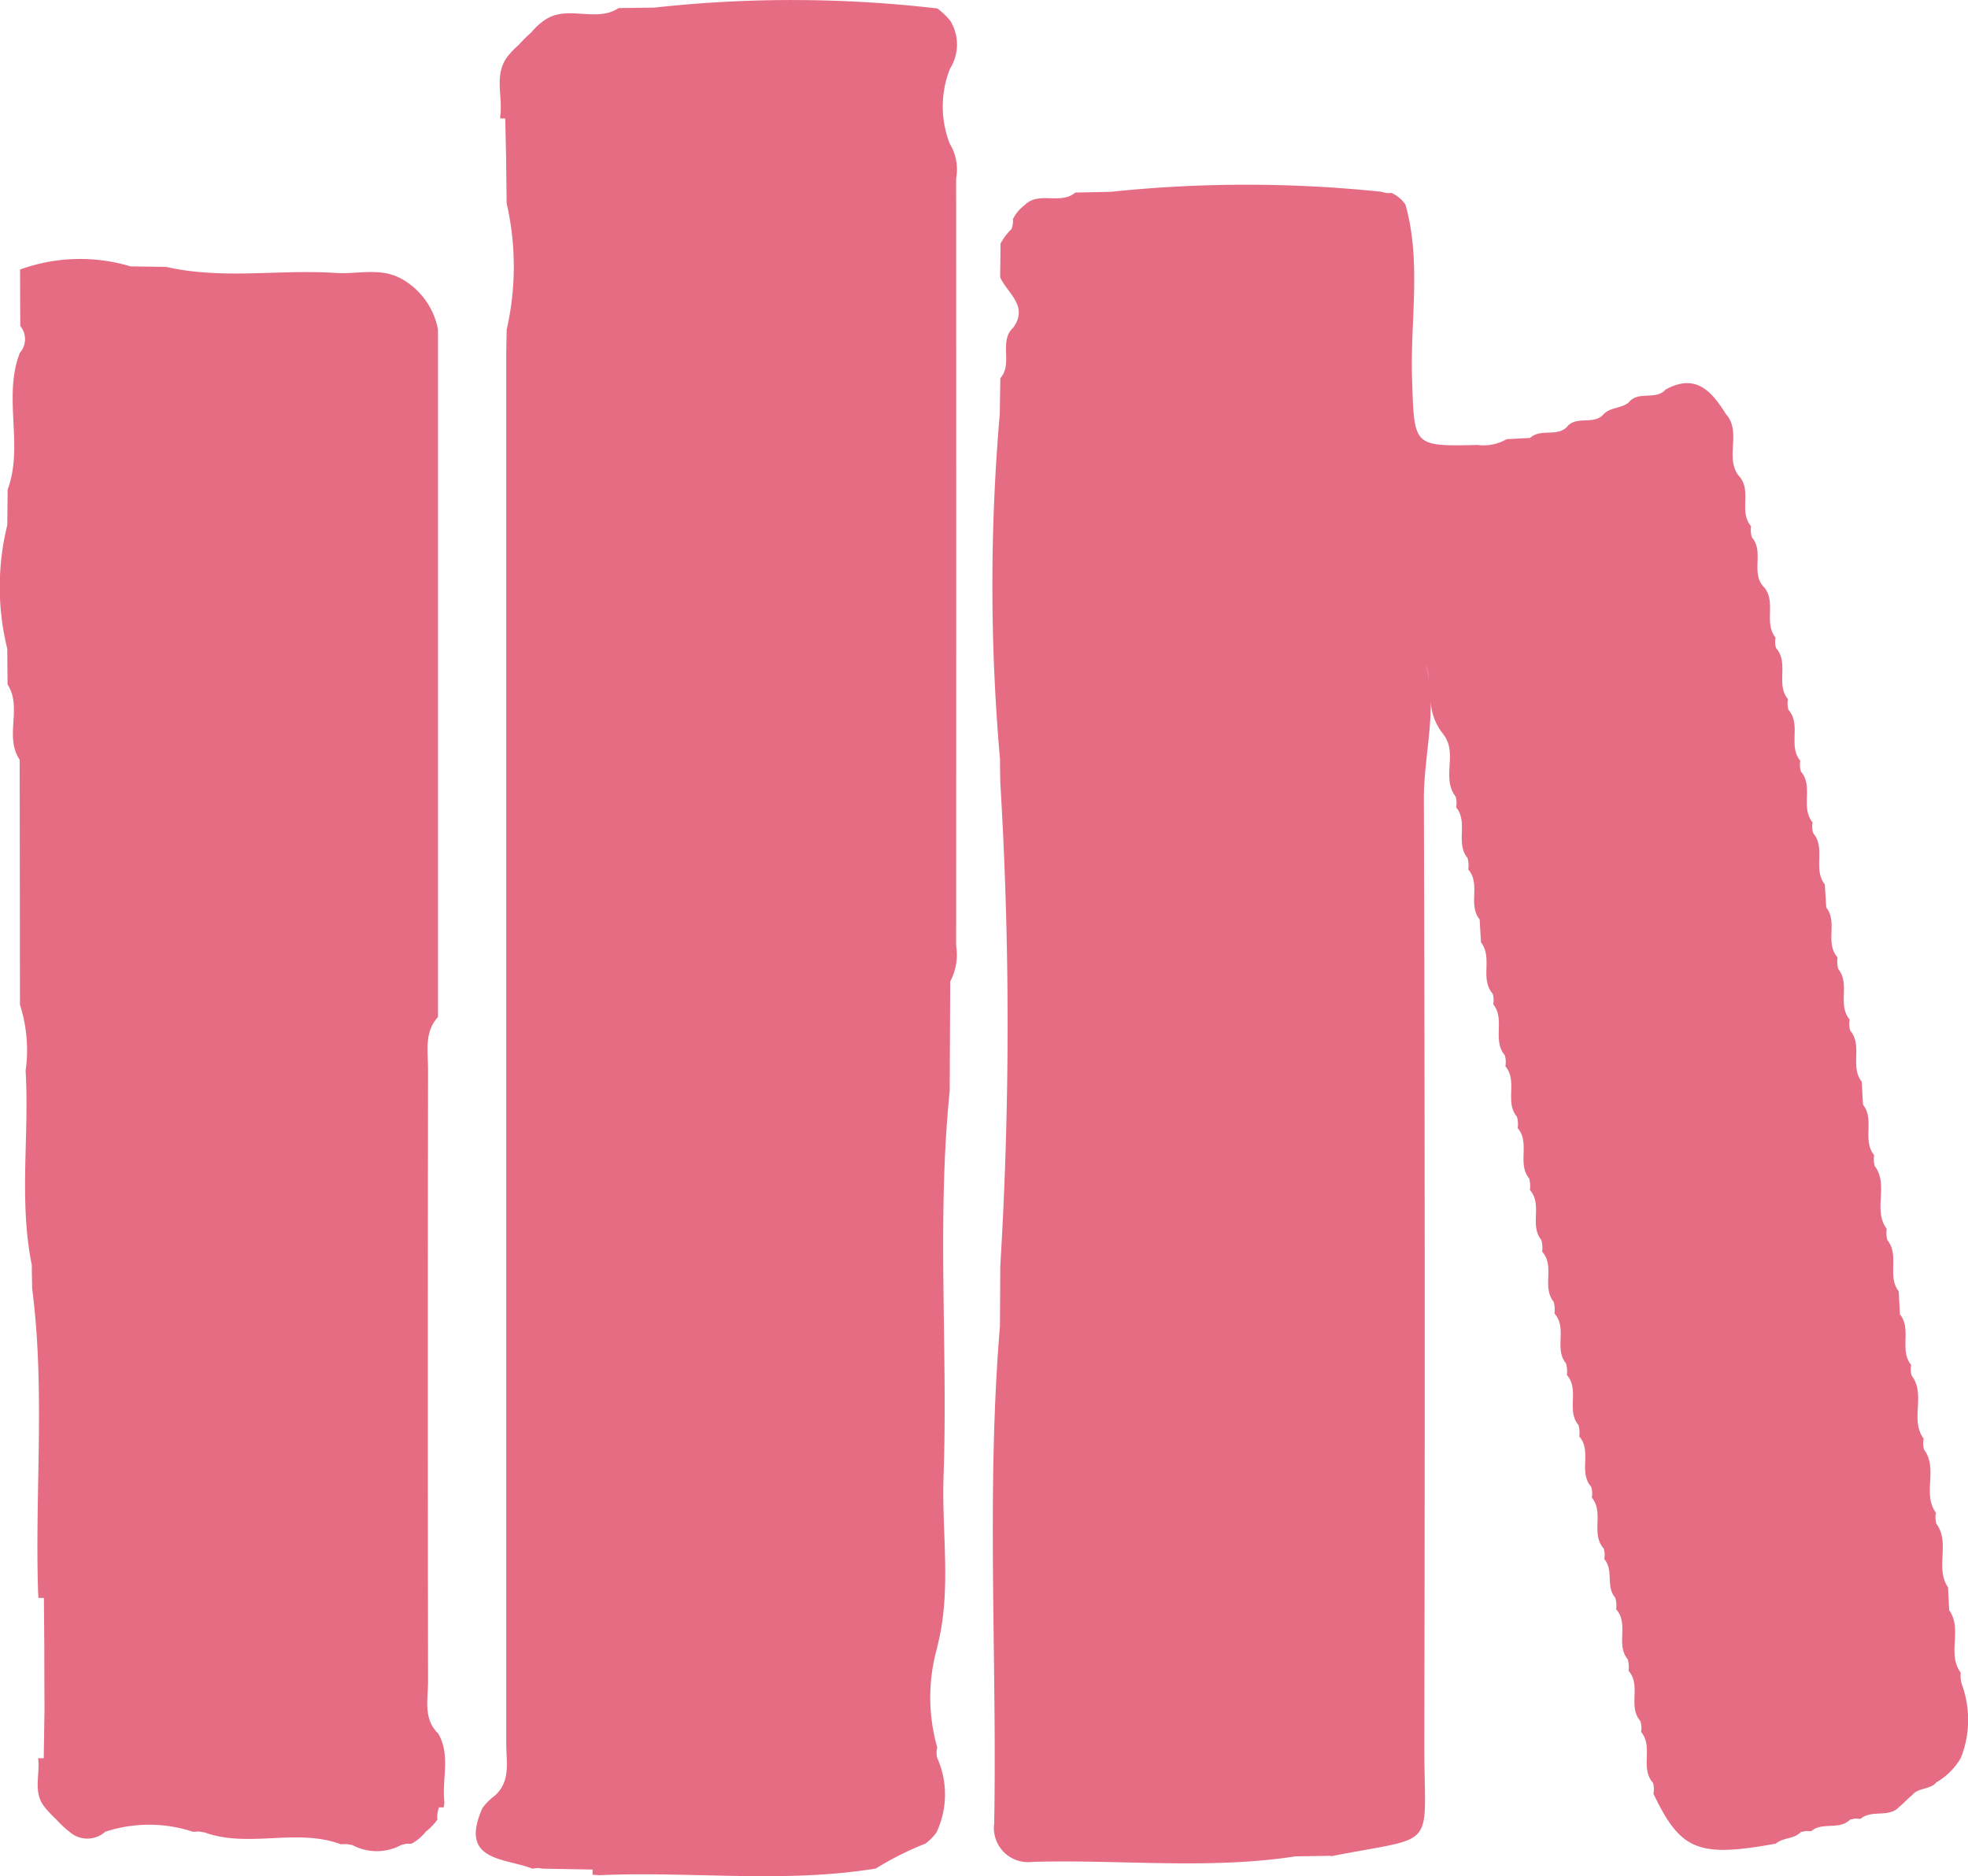
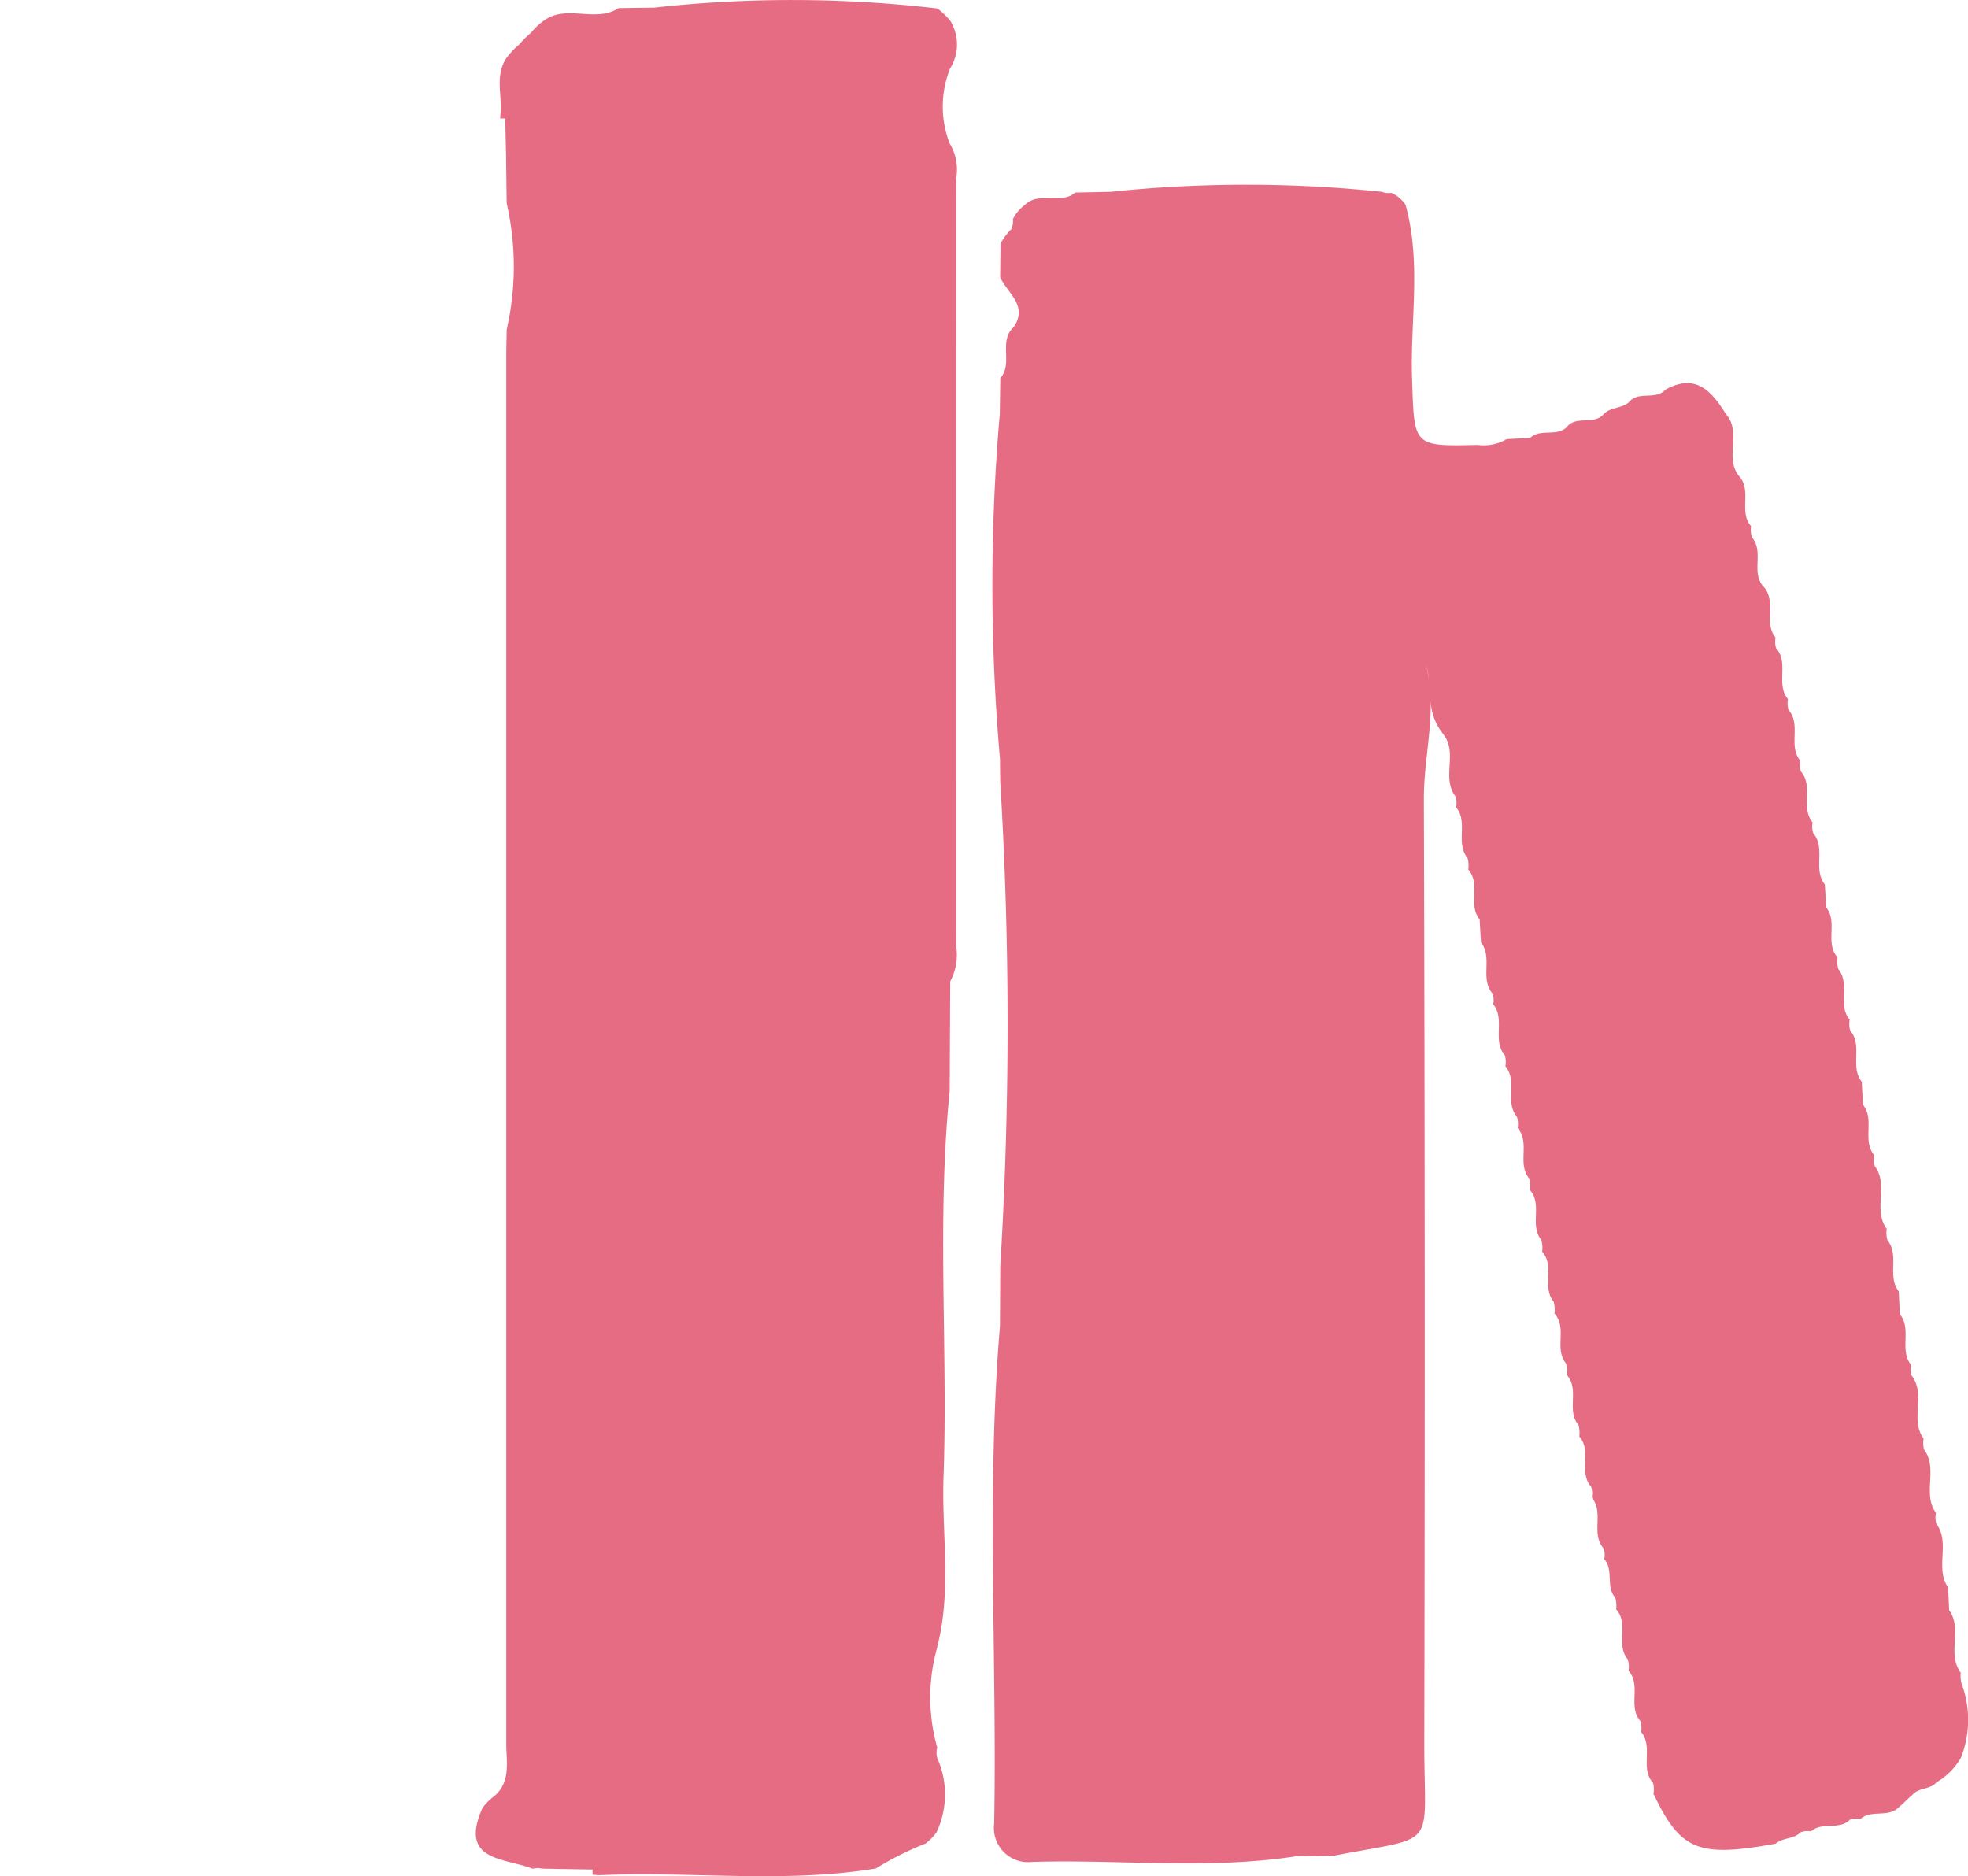
<svg xmlns="http://www.w3.org/2000/svg" width="74.839" height="71.343" viewBox="0 0 74.839 71.343">
  <g transform="translate(0 0)">
    <path d="M270.078,126.454c4.169-.827,3.546-.124,3.556-4.357q.04-17.921-.016-35.842c-.005-1.261.287-2.513.259-3.769a2.123,2.123,0,0,0,.492,1.311l-.007,0c.559.707-.088,1.649.462,2.358a.869.869,0,0,1,.021.41c.47.569-.035,1.358.433,1.928a1.042,1.042,0,0,1,.028.436c.486.557-.025,1.34.433,1.9q.024.437.051.873c.458.58-.053,1.382.445,1.952a.821.821,0,0,1,.02.4c.465.573-.044,1.368.44,1.938a.908.908,0,0,1,.023.42c.478.565-.036,1.356.44,1.921a1,1,0,0,1,.027.43c.484.56-.029,1.347.436,1.912a1.092,1.092,0,0,1,.029.441c.49.555-.024,1.339.434,1.9a1.1,1.1,0,0,1,.032.448c.5.552-.023,1.338.437,1.9a1.114,1.114,0,0,1,.031.45c.5.55-.023,1.336.438,1.895a1.058,1.058,0,0,1,.033.444c.494.553-.028,1.343.441,1.9a1.014,1.014,0,0,1,.031.434c.492.557-.041,1.358.453,1.915a.893.893,0,0,1,.024.412c.476.569-.051,1.372.452,1.936a.8.8,0,0,1,.021.4c.37.424.047,1.045.418,1.467a1.094,1.094,0,0,1,.035.446c.5.552-.028,1.342.441,1.9a1.047,1.047,0,0,1,.031.437c.493.556-.039,1.355.45,1.912a.9.9,0,0,1,.027.413c.477.569-.051,1.372.452,1.935a.875.875,0,0,1,.016.412c1.032,2.162,1.7,2.437,4.655,1.9.273-.242.694-.163.949-.44l.194-.041.2.009c.428-.371,1.07-.024,1.484-.445l.194-.037.2.013c.424-.37,1.072-.023,1.475-.46.167-.136.314-.3.478-.436l.008-.005c.236-.3.681-.2.925-.488l-.011.005a2.551,2.551,0,0,0,.941-.937,3.918,3.918,0,0,0,.037-2.794,1.039,1.039,0,0,1-.041-.444c-.538-.719.078-1.653-.441-2.376-.015-.29-.028-.58-.043-.87-.51-.74.1-1.686-.445-2.42a.886.886,0,0,1-.015-.414c-.529-.727.092-1.67-.449-2.4a.91.91,0,0,1-.019-.42c-.534-.726.1-1.674-.457-2.4a.84.84,0,0,1-.017-.4c-.464-.572.032-1.358-.428-1.929-.015-.291-.031-.583-.045-.873-.454-.58.04-1.37-.432-1.946a.975.975,0,0,1-.024-.43c-.541-.722.092-1.666-.456-2.386a.863.863,0,0,1-.02-.413c-.469-.568.029-1.351-.426-1.921q-.026-.437-.049-.874c-.457-.579.047-1.375-.438-1.947a.9.9,0,0,1-.021-.418c-.476-.565.031-1.352-.433-1.92a1.073,1.073,0,0,1-.028-.442c-.49-.555.019-1.335-.43-1.9q-.026-.439-.055-.878c-.461-.579.049-1.376-.442-1.947a.864.864,0,0,1-.021-.409c-.472-.571.045-1.368-.445-1.935a.87.87,0,0,1-.024-.41c-.473-.569.048-1.37-.448-1.935a.859.859,0,0,1-.021-.408c-.473-.571.051-1.374-.45-1.937a.8.8,0,0,1-.021-.4c-.465-.573.052-1.378-.456-1.94l.005.009c-.505-.543.029-1.334-.449-1.883a.973.973,0,0,1-.031-.425c-.486-.557.053-1.367-.468-1.916-.548-.7.123-1.656-.485-2.344l.012.023c-.542-.874-1.146-1.6-2.313-.957-.377.422-1.04.029-1.4.489-.277.231-.685.175-.947.438-.371.442-1.033.044-1.4.486l.013-.007c-.389.413-1.014.055-1.414.432l-.894.047a1.75,1.75,0,0,1-1.105.22c-2.467.055-2.405.055-2.491-2.507-.075-2.21.362-4.442-.25-6.63a1.293,1.293,0,0,0-.534-.449.68.68,0,0,1-.365-.04,49.319,49.319,0,0,0-10.309,0l-1.351.028c-.561.482-1.38-.069-1.925.478a1.527,1.527,0,0,0-.446.534.717.717,0,0,1-.057.378,2.386,2.386,0,0,0-.414.552c0,.426-.009.854-.013,1.28.278.617,1.106,1.1.48,1.94l.008-.021c-.549.541.009,1.362-.481,1.917-.008.453-.015.9-.021,1.358a75.58,75.58,0,0,0,.008,13.13c0,.3.007.593.011.89a151.984,151.984,0,0,1,0,18.381q-.006,1.144-.013,2.289c-.525,6.3-.107,12.607-.219,18.91a1.3,1.3,0,0,0,1.446,1.463c3.339-.1,6.689.3,10.018-.212l1.351-.02M273.809,81.7a4.937,4.937,0,0,0-.114-.563,2.877,2.877,0,0,1,.114.563" transform="translate(-219.471 -55.866)" fill="#e66c84" />
    <path d="M260.522,58.4a2.886,2.886,0,0,0-.464-.44,47.767,47.767,0,0,0-10.773-.032l-1.351.017c-.88.58-1.988-.168-2.855.489l.025-.021a2.441,2.441,0,0,0-.5.469l.013-.012a4.376,4.376,0,0,0-.474.469,3.167,3.167,0,0,0-.453.474c-.5.7-.151,1.5-.258,2.243,0,.029,0,.059,0,.087h.191q.014.7.031,1.406.01.912.023,1.823a10.772,10.772,0,0,1,0,4.8l-.016.878q0,26.455,0,52.911c0,.677.18,1.424-.449,1.971h0a2.2,2.2,0,0,0-.456.456c-.911,2.043.844,1.888,1.9,2.308l.2-.027.2.027,1.887.033v.2a2.4,2.4,0,0,1,.241.016c3.509-.159,7.031.319,10.529-.255a12.059,12.059,0,0,1,1.879-.945l-.021.021a1.952,1.952,0,0,0,.48-.492l-.021.025a3.387,3.387,0,0,0,.021-2.81.774.774,0,0,1,0-.4,6.972,6.972,0,0,1,.007-3.836l-.011.019c.561-2.141.168-4.319.243-6.478.171-4.887-.262-9.784.234-14.666q.01-2.082.02-4.168a2.159,2.159,0,0,0,.225-1.355q.006-14.589,0-29.18a1.888,1.888,0,0,0-.254-1.342l.011.019a3.9,3.9,0,0,1,.009-2.85l-.008.011a1.721,1.721,0,0,0,0-1.865" transform="translate(-224.409 -57.638)" fill="#e66c84" />
-     <path d="M244.237,65.765c-.8-.45-1.664-.172-2.5-.227-2.147-.143-4.316.258-6.453-.23l-1.359-.02a6.682,6.682,0,0,0-4.2.12q0,1.074.009,2.149a.786.786,0,0,1-.019,1.022c-.652,1.689.158,3.509-.462,5.2-.005.45-.009.9-.015,1.354a9.8,9.8,0,0,0,0,4.694q.006.677.011,1.358c.573.887-.134,1.979.461,2.863q.006,4.658.011,9.319a5.65,5.65,0,0,1,.215,2.511c.146,2.46-.262,4.939.236,7.388,0,.3.009.6.013.893.5,3.847.1,7.71.226,11.564.008.067.009.135.012.2h.208l.016,1.879h0q0,1.165.007,2.332-.014.942-.029,1.883h-.214c.086.621-.212,1.3.254,1.864a4.69,4.69,0,0,0,.446.474,4.126,4.126,0,0,0,.493.461l-.02-.02a1.021,1.021,0,0,0,1.391.008l-.015.011a5.321,5.321,0,0,1,3.344,0l.216-.012.212.033c1.689.612,3.5-.174,5.187.452l.225-.007.22.039a1.957,1.957,0,0,0,1.861-.007l.188-.044.192,0a1.732,1.732,0,0,0,.549-.458,2.288,2.288,0,0,0,.462-.488l-.023.013h0a1.063,1.063,0,0,1,.064-.448h.175a.819.819,0,0,0,.029-.224c-.1-.859.246-1.76-.234-2.584-.58-.569-.386-1.3-.387-1.978q-.016-11.637,0-23.273c0-.683-.154-1.41.378-2h0q0-13.07,0-26.14a2.8,2.8,0,0,0-1.388-1.929" transform="translate(-228.962 -55.159)" fill="#e66c84" />
  </g>
</svg>